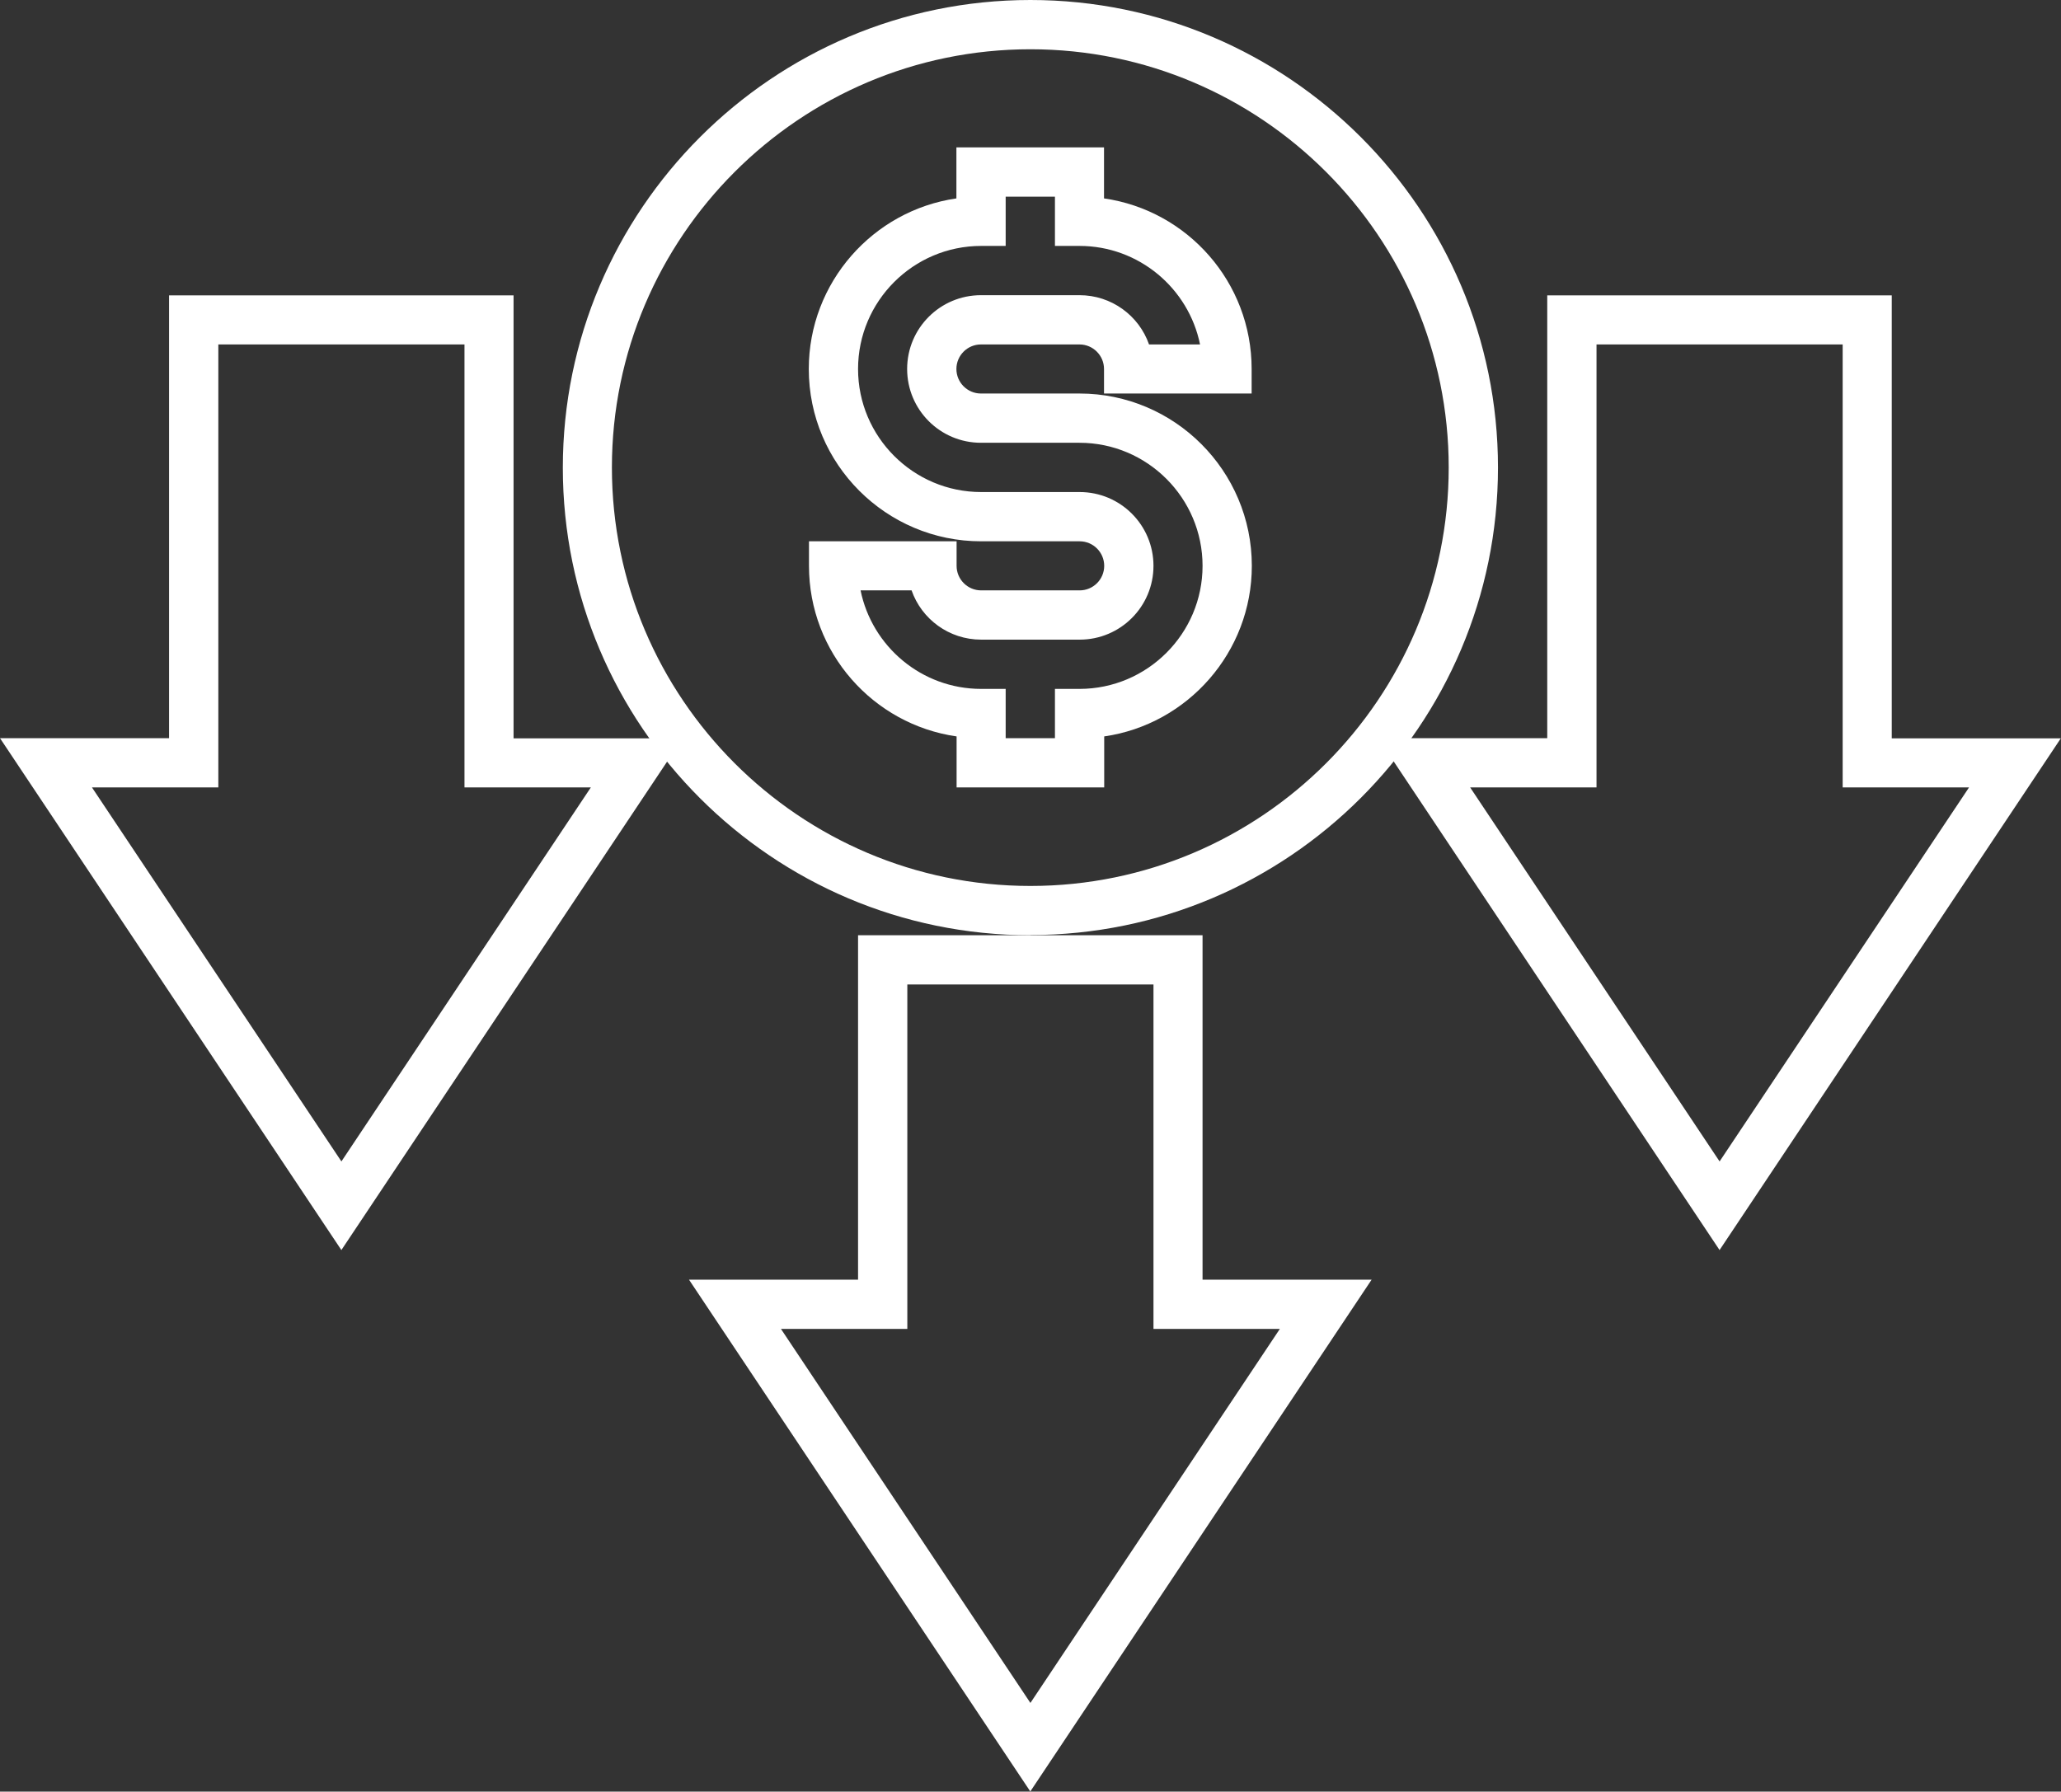
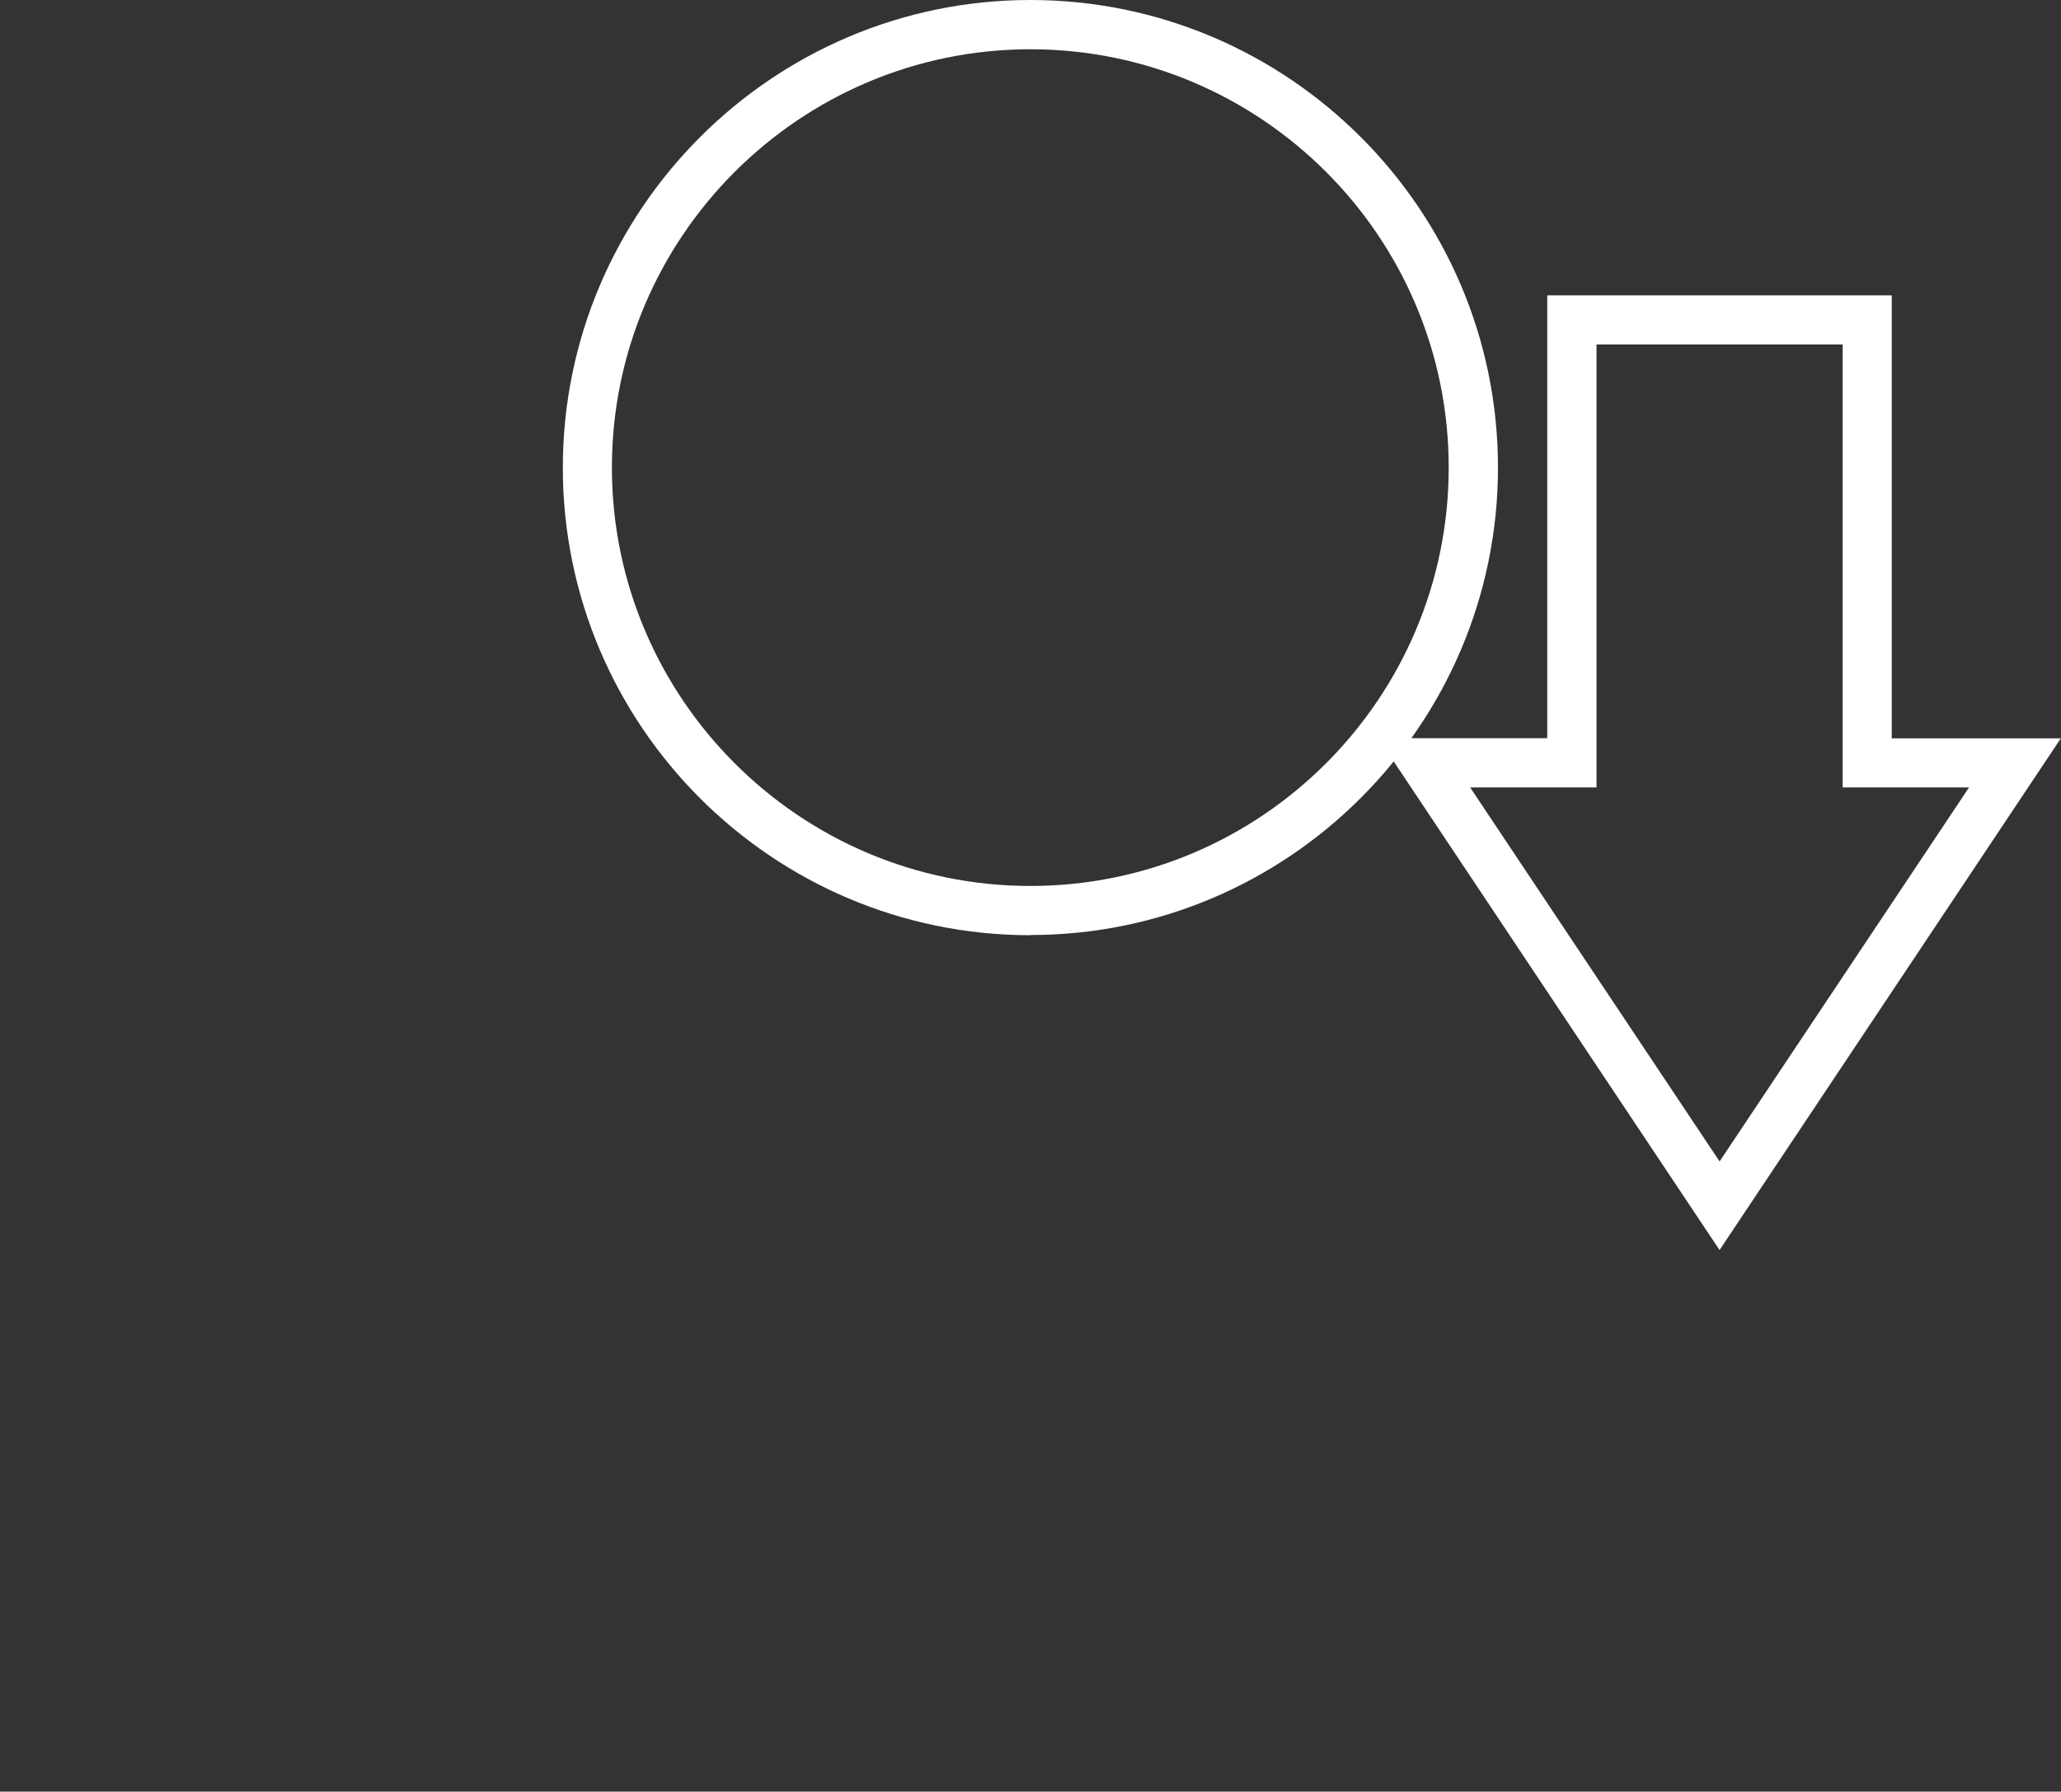
<svg xmlns="http://www.w3.org/2000/svg" id="Capa_2" data-name="Capa 2" viewBox="0 0 106.67 92.74">
  <rect x="0" y="0" width="106.67" height="92.74" fill="#333333" stroke="none" />
  <defs>
    <style>
      .cls-1 {
        fill: #fff;
      }
    </style>
  </defs>
  <g id="Capa_2-2" data-name="Capa 2">
    <g>
      <g>
        <path class="cls-1" d="m53.33,48.41c-13.35,0-24.2-10.86-24.2-24.2S39.99,0,53.33,0s24.2,10.86,24.2,24.2-10.86,24.2-24.2,24.2Zm0-45.86c-11.94,0-21.66,9.72-21.66,21.65s9.71,21.66,21.66,21.66,21.65-9.72,21.65-21.66S65.27,2.55,53.33,2.55Z" />
-         <path class="cls-1" d="m57.15,40.76h-7.64v-2.64c-4.32-.62-7.64-4.34-7.64-8.83v-1.27h7.64v1.27c0,.7.57,1.27,1.27,1.27h5.1c.7,0,1.27-.57,1.27-1.27s-.57-1.27-1.27-1.27h-5.1c-4.92,0-8.92-4-8.92-8.92,0-4.48,3.33-8.21,7.64-8.83v-2.64h7.64v2.64c4.32.62,7.64,4.34,7.64,8.83v1.27h-7.64v-1.27c0-.7-.57-1.27-1.27-1.27h-5.1c-.7,0-1.27.57-1.27,1.27s.57,1.27,1.27,1.27h5.1c4.92,0,8.92,4,8.92,8.92,0,4.48-3.33,8.21-7.64,8.83v2.64Zm-5.1-2.55h2.55v-2.55h1.27c3.51,0,6.37-2.86,6.37-6.37s-2.86-6.37-6.37-6.37h-5.1c-2.11,0-3.82-1.71-3.82-3.82s1.71-3.82,3.82-3.82h5.1c1.66,0,3.08,1.06,3.6,2.55h2.64c-.59-2.9-3.16-5.1-6.24-5.1h-1.27v-2.55h-2.55v2.55h-1.27c-3.51,0-6.37,2.86-6.37,6.37s2.86,6.37,6.37,6.37h5.1c2.11,0,3.82,1.71,3.82,3.82s-1.71,3.82-3.82,3.82h-5.1c-1.66,0-3.08-1.06-3.6-2.55h-2.64c.59,2.9,3.16,5.1,6.24,5.1h1.27v2.55Z" />
      </g>
      <path class="cls-1" d="m89,64.71l-17.67-26.5h8.75V15.29h17.83v22.93h8.75l-17.67,26.5Zm-12.91-23.95l12.91,19.36,12.91-19.36h-6.54v-22.93h-12.74v22.93h-6.54Z" />
-       <path class="cls-1" d="m17.67,64.71L0,38.21h8.75V15.29h17.83v22.93h8.75l-17.67,26.5Zm-12.91-23.95l12.91,19.36,12.91-19.36h-6.54v-22.93h-12.74v22.93h-6.54Z" />
-       <path class="cls-1" d="m53.33,92.74l-17.67-26.5h8.75v-17.83h17.83v17.83h8.75l-17.67,26.5Zm-12.91-23.95l12.91,19.36,12.91-19.36h-6.54v-17.83h-12.74v17.83h-6.54Z" />
    </g>
  </g>
</svg>